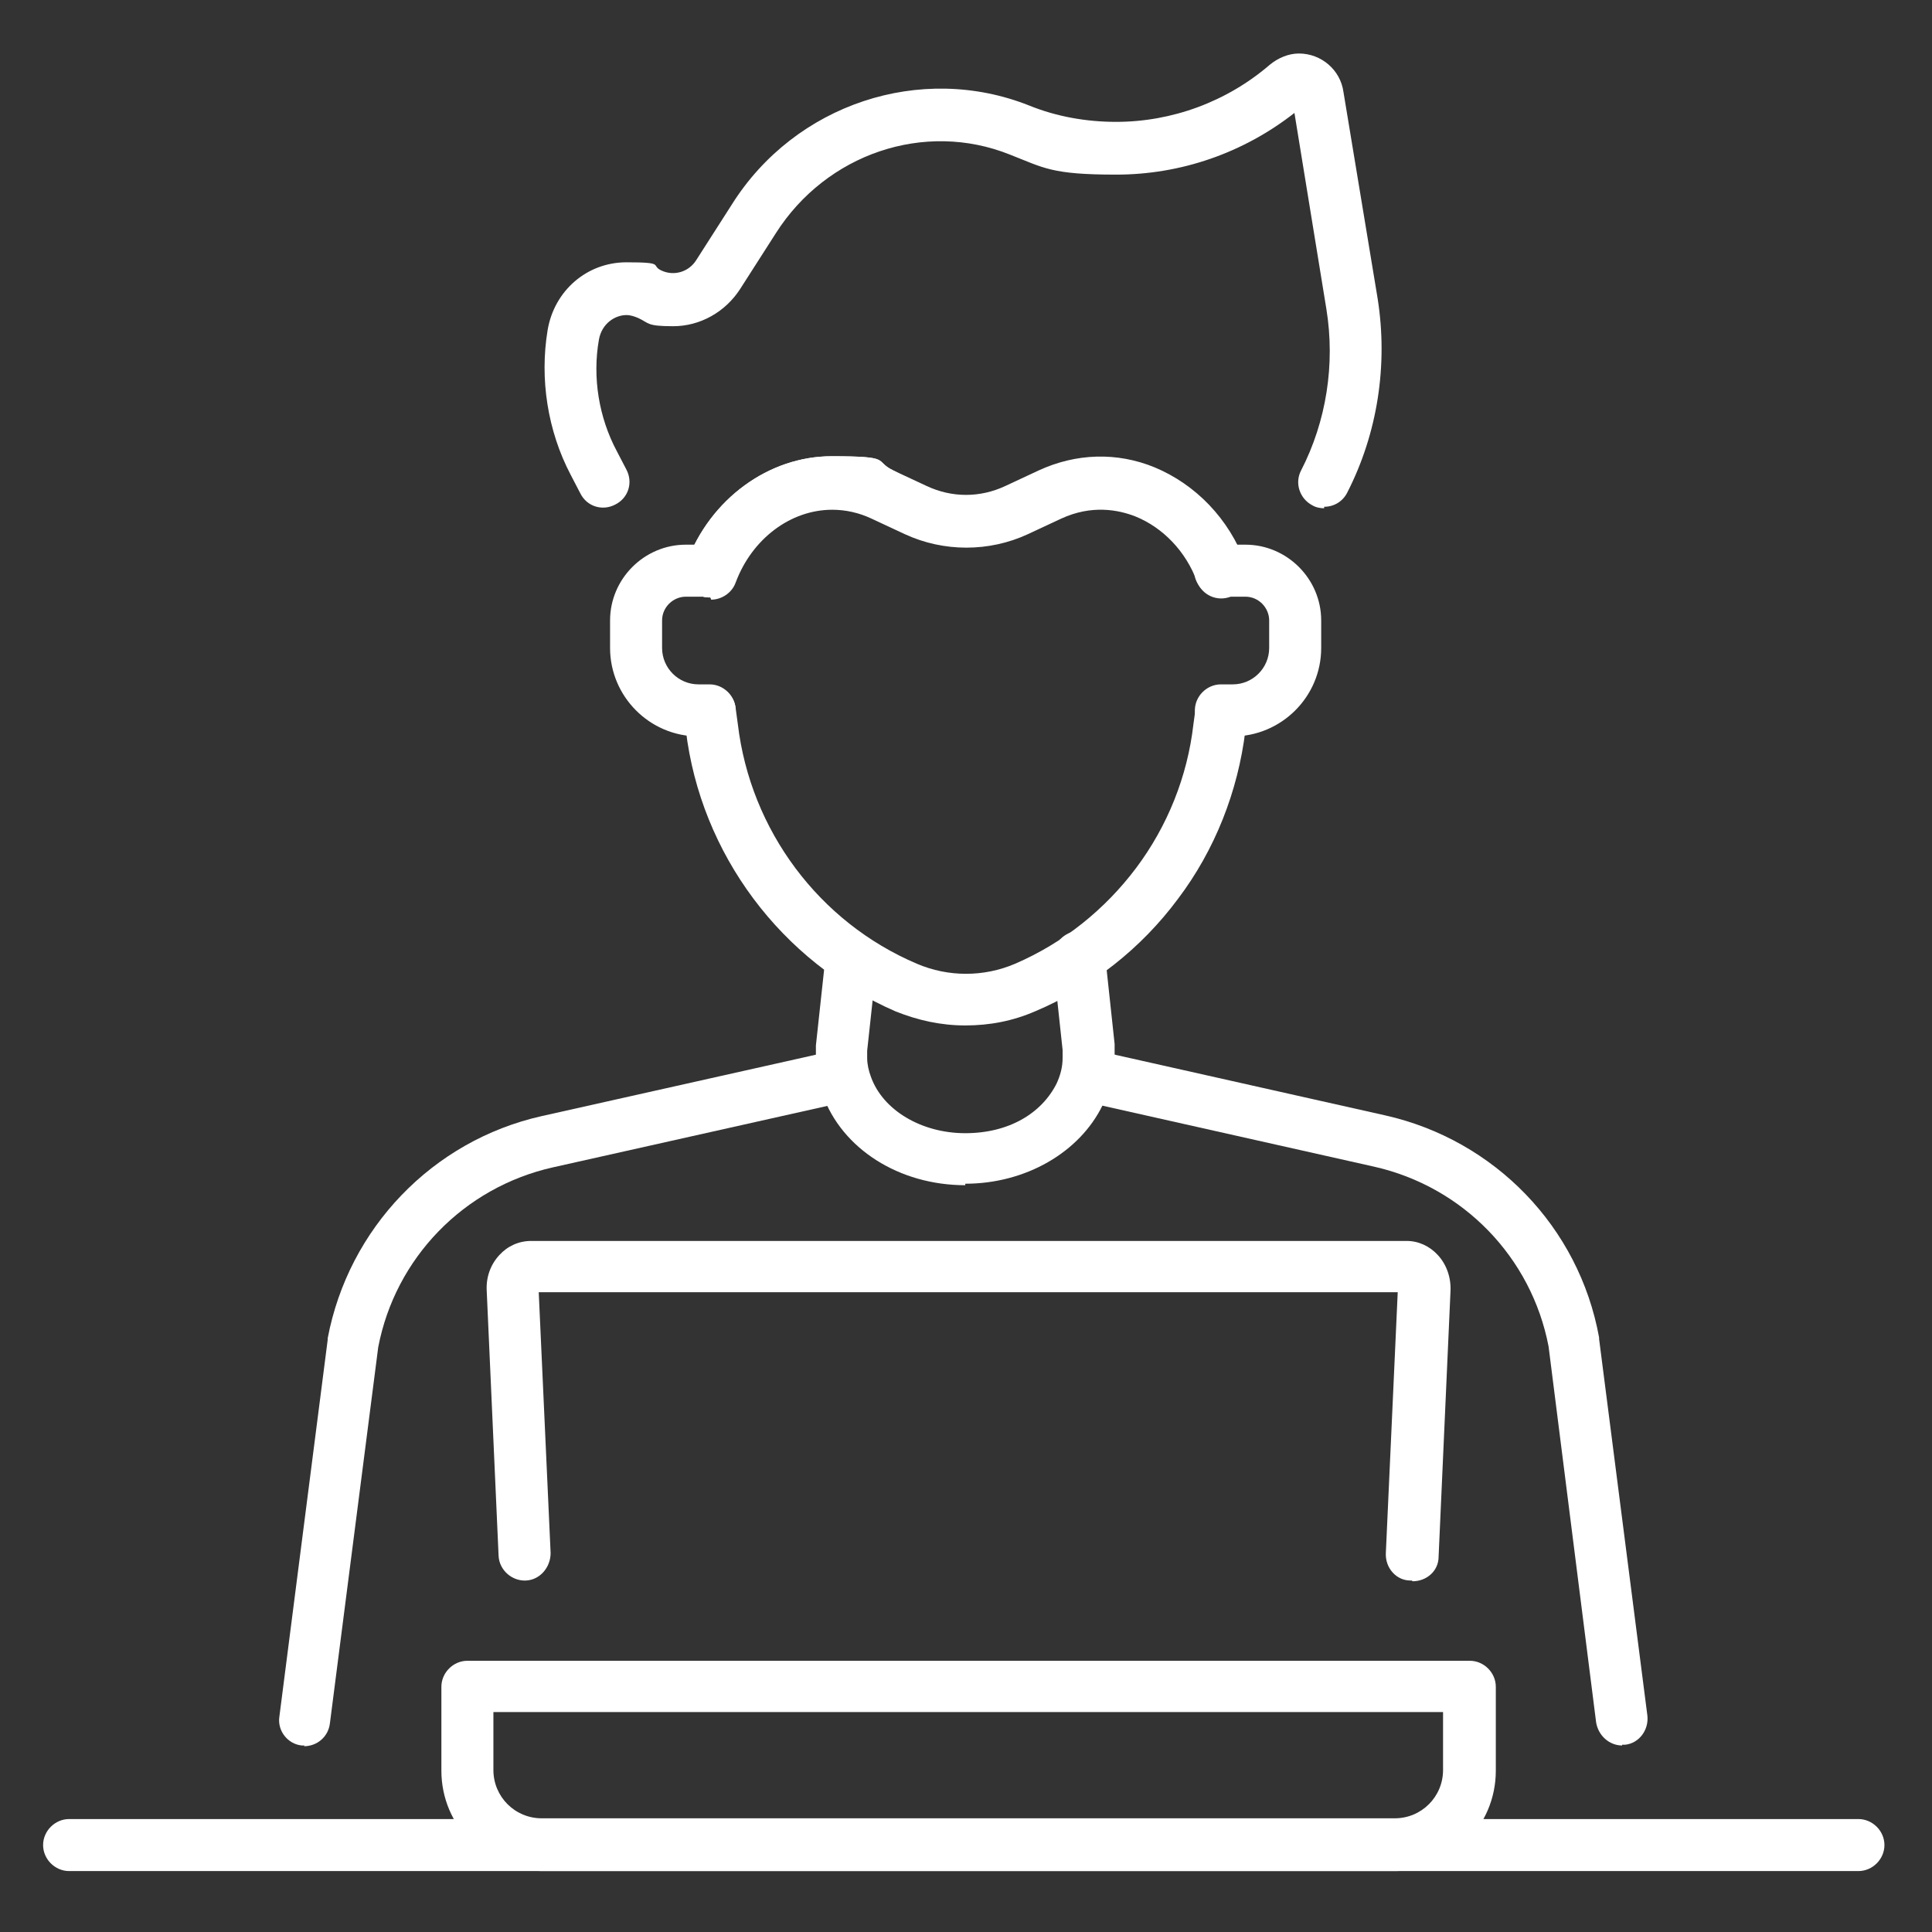
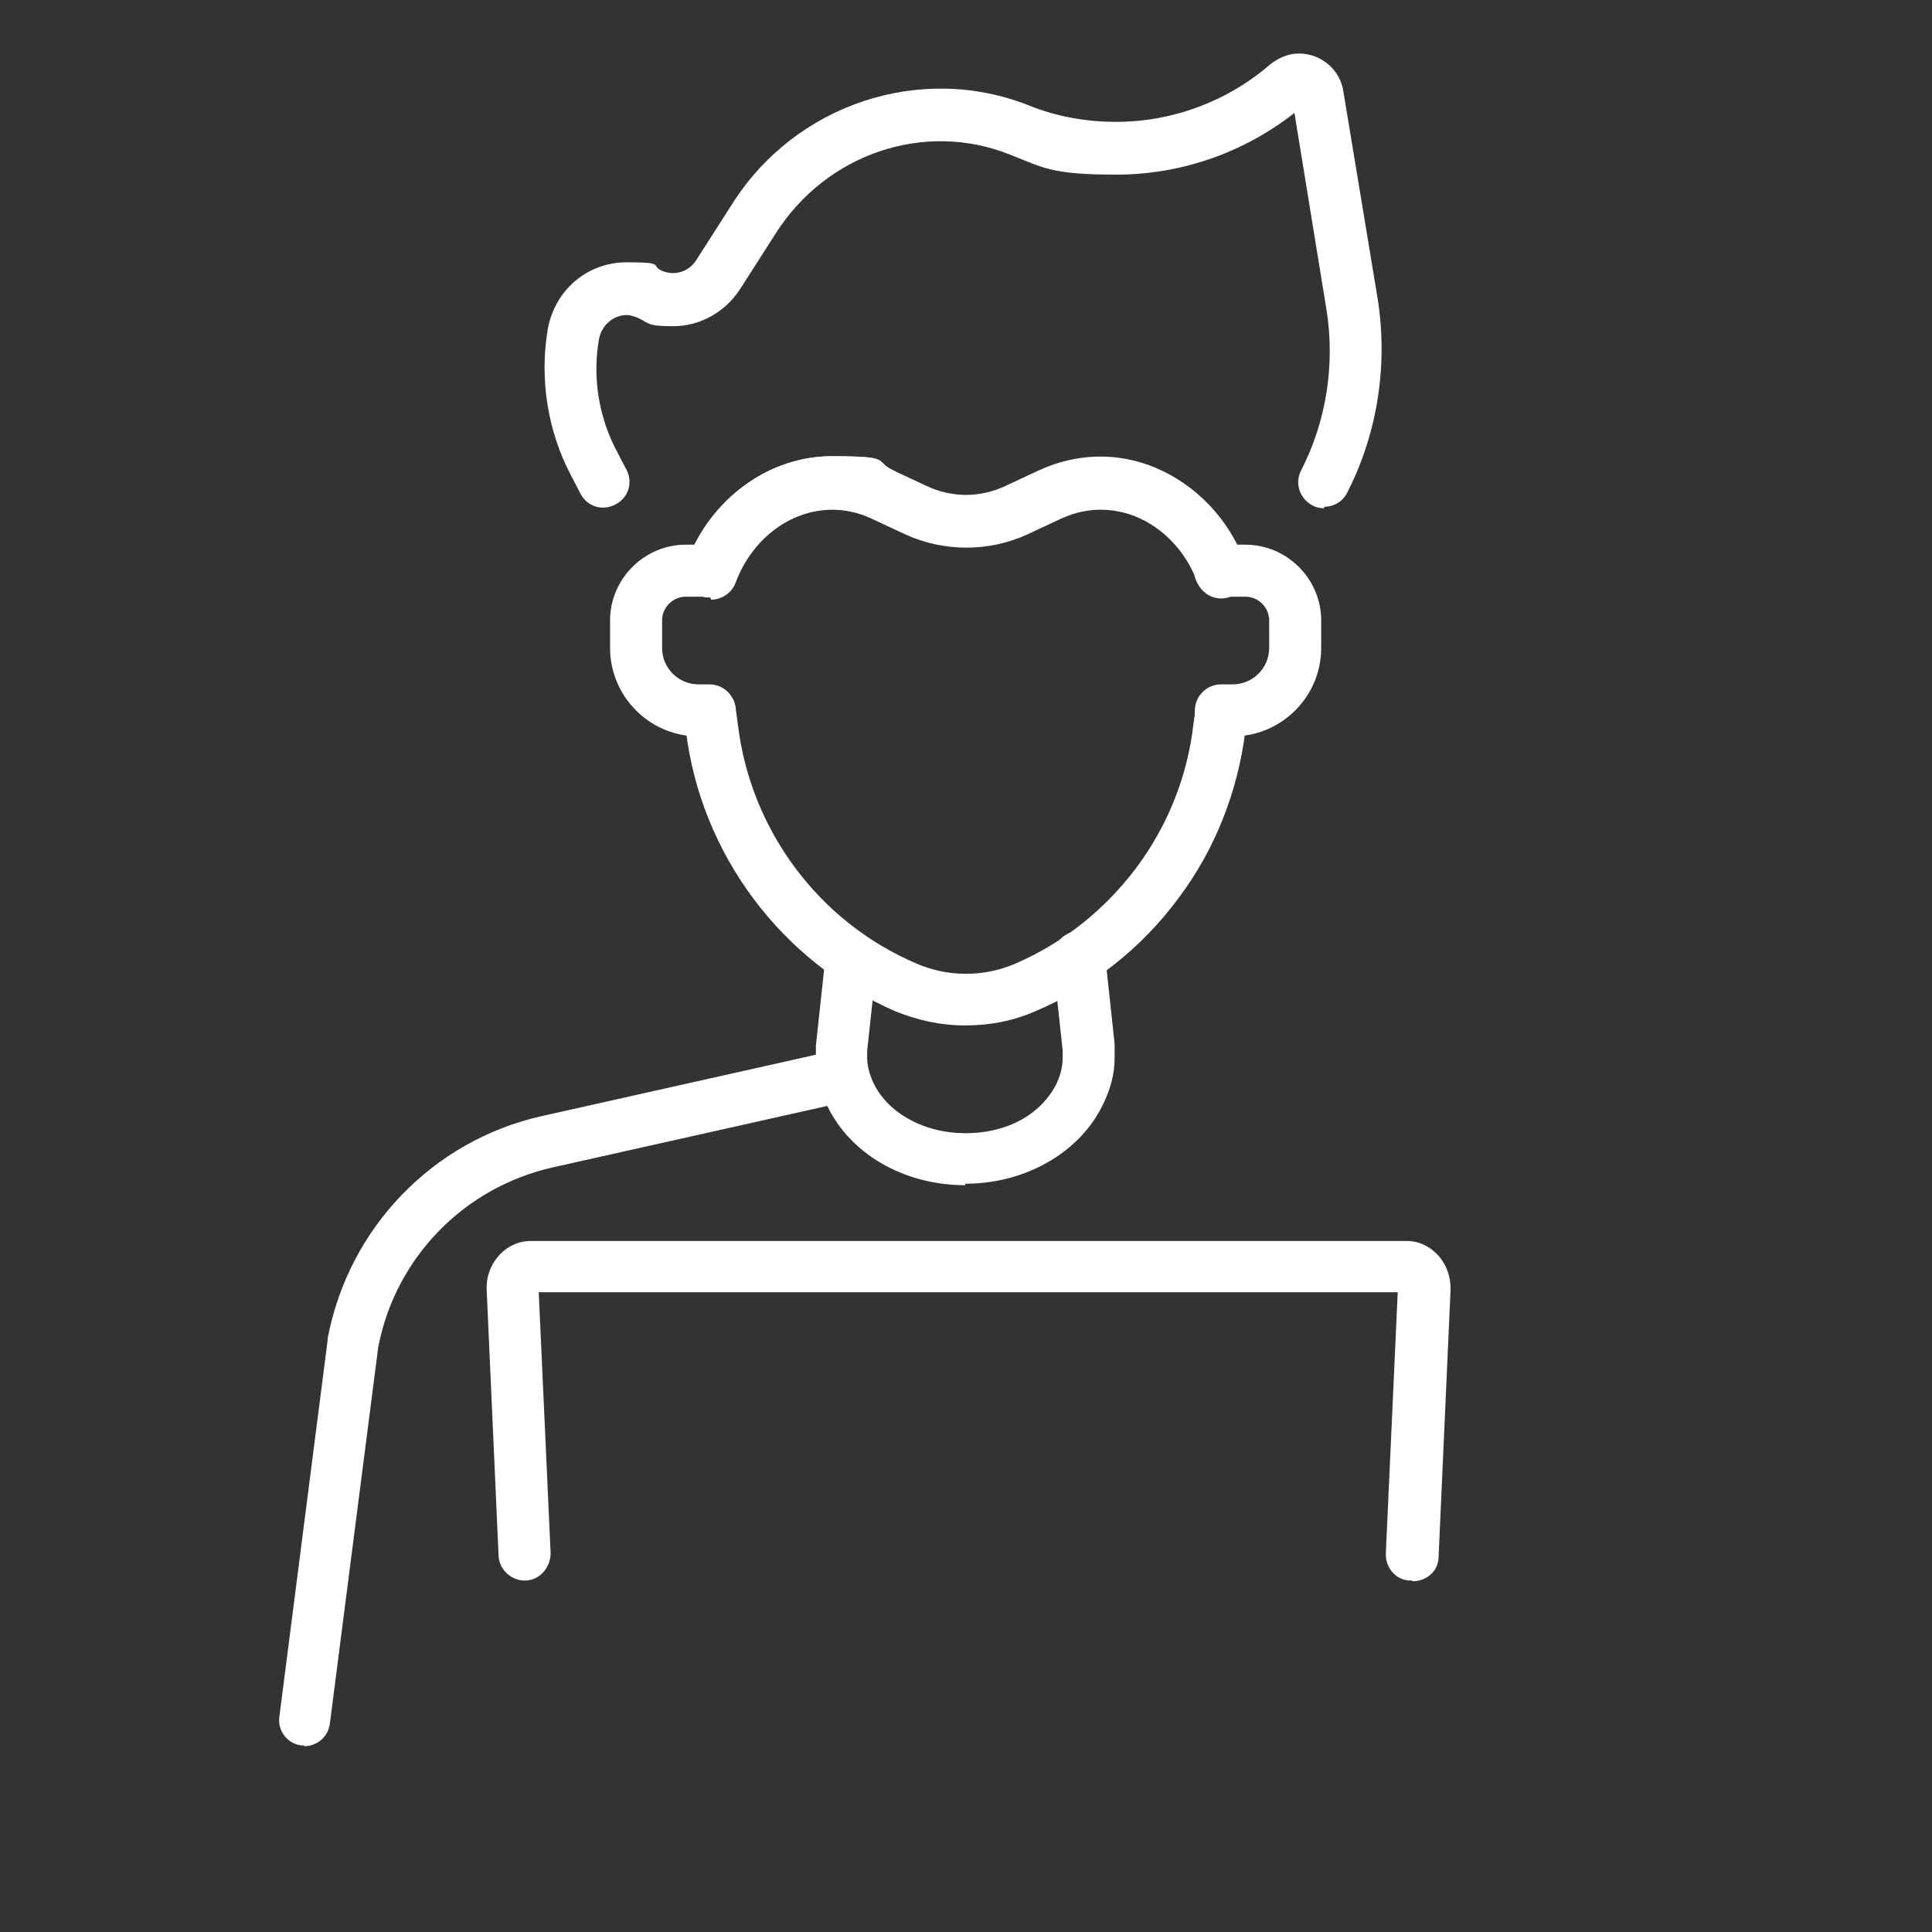
<svg xmlns="http://www.w3.org/2000/svg" id="Capa_1" viewBox="0 0 260 260">
  <rect x="0" y="0" width="260" height="260" fill="#333333" stroke="none" />
  <defs>
    <style>      .st0 {        fill: #fff;      }    </style>
  </defs>
-   <path class="st0" d="M250.1,251.8H9.3c-1.9,0-3.5-1.6-3.5-3.5s1.6-3.5,3.5-3.5h240.8c1.9,0,3.5,1.6,3.5,3.5s-1.6,3.5-3.5,3.5Z" />
  <g>
    <g>
      <path class="st0" d="M178.2,68.4c-.5,0-1.1-.1-1.6-.4-1.7-.9-2.4-3-1.5-4.7,3.4-6.6,4.6-14.3,3.4-21.7l-4.3-26.4c-6.9,5.4-15.3,8.3-24,8.3s-9.7-.9-14.3-2.7c-11.5-4.6-24.7-.1-31.5,10.6l-4.8,7.5c-2,3.1-5.4,5-9,5s-3.2-.4-4.7-1.1c-.5-.2-1-.4-1.6-.4-1.5,0-3.3,1.1-3.7,3.3-.9,5.1,0,10.5,2.4,15l1.3,2.5c.9,1.7.3,3.8-1.5,4.7-1.7.9-3.8.3-4.7-1.5l-1.3-2.5c-3.1-5.9-4.2-12.9-3.1-19.5.9-5.3,5.3-9.1,10.6-9.1s3.2.4,4.7,1.1c1.7.8,3.7.2,4.7-1.4l4.8-7.5c8.5-13.5,25.4-19.1,40-13.3,3.7,1.5,7.7,2.2,11.7,2.2,7.5,0,14.9-2.7,20.7-7.7,1.1-.9,2.5-1.5,3.9-1.5,3,0,5.6,2.2,6,5.2l4.6,27.8c1.4,8.9,0,18.1-4.1,26.1-.6,1.2-1.8,1.9-3.1,1.9ZM175.4,14.1s0,0,0,0c0,0,0,0,0,0Z" />
      <g>
        <path class="st0" d="M95.5,99.1h-1.5c-6.6,0-11.9-5.4-11.9-11.9v-3.7c0-5.6,4.6-10.2,10.2-10.2h3.4c1.9,0,3.5,1.6,3.5,3.5s-1.6,3.5-3.5,3.5h-3.4c-1.7,0-3.2,1.4-3.2,3.2v3.7c0,2.7,2.2,4.9,4.9,4.9h1.5c1.9,0,3.5,1.6,3.5,3.5s-1.6,3.5-3.5,3.5Z" />
        <path class="st0" d="M165.9,99.1h-1.6c-1.9,0-3.5-1.6-3.5-3.5s1.6-3.5,3.5-3.5h1.6c2.7,0,4.9-2.2,4.9-4.9v-3.7c0-1.7-1.4-3.2-3.2-3.2h-3.4c-1.9,0-3.5-1.6-3.5-3.5s1.6-3.5,3.5-3.5h3.4c5.6,0,10.2,4.6,10.2,10.2v3.7c0,6.6-5.4,11.9-11.9,11.9Z" />
      </g>
      <path class="st0" d="M41,234.9c-.1,0-.3,0-.4,0-1.9-.2-3.3-2-3-3.9l6.5-50.7c0,0,0-.1,0-.2,2.8-14.8,14.1-26.6,28.8-29.9l39.3-8.8c1.9-.4,3.8.8,4.2,2.7.4,1.9-.8,3.8-2.7,4.2l-39.3,8.8c-12,2.7-21.2,12.2-23.5,24.2l-6.5,50.6c-.2,1.8-1.7,3.1-3.5,3.1Z" />
-       <path class="st0" d="M218.3,234.9c-1.7,0-3.2-1.3-3.5-3.1l-6.4-50.6c-2.3-12-11.5-21.5-23.5-24.2l-39.2-8.8c-1.9-.4-3.1-2.3-2.7-4.2.4-1.9,2.3-3.1,4.2-2.7l39.2,8.8c14.7,3.3,26.1,15,28.8,29.9,0,0,0,.1,0,.2l6.5,50.7c.2,1.9-1.1,3.7-3,3.9-.2,0-.3,0-.4,0Z" />
      <path class="st0" d="M129.9,159.5c-8.9,0-16.6-4.9-19.2-12.2-.6-1.5-.9-3.2-.9-4.8,0-.7,0-1.2,0-1.8l1.3-12c.2-1.9,1.9-3.3,3.8-3.1,1.9.2,3.3,1.9,3.1,3.8l-1.3,12c0,.3,0,.7,0,1,0,.8.2,1.7.5,2.5,1.6,4.5,6.8,7.6,12.7,7.6s10.3-2.7,12.3-6.7c.5-1.1.8-2.2.8-3.4,0-.4,0-.7,0-1.1l-1.3-12.1c-.2-1.9,1.2-3.6,3.1-3.9,1.9-.2,3.6,1.2,3.9,3.1l1.3,12.1c0,.7,0,1.3,0,1.9,0,2.2-.6,4.3-1.6,6.3-3.1,6.4-10.4,10.6-18.5,10.6Z" />
      <path class="st0" d="M95.6,80.4c-.4,0-.8,0-1.2-.2-1.8-.7-2.7-2.7-2-4.5,3.2-8.6,11.1-14.3,19.5-14.3s5.6.6,8.3,1.9c1.8.8,2.5,2.9,1.7,4.6-.8,1.8-2.9,2.5-4.6,1.7-1.7-.8-3.5-1.2-5.3-1.2-5.6,0-10.8,3.9-13,9.8-.5,1.4-1.9,2.3-3.3,2.3Z" />
      <path class="st0" d="M95.6,80.4c-.4,0-.8,0-1.2-.2-1.8-.7-2.7-2.7-2-4.5,3.2-8.6,11.1-14.3,19.5-14.3s5.6.6,8.3,1.9l4.5,2.1c3.4,1.6,7.2,1.6,10.6,0l4.5-2.1c5-2.3,10.5-2.5,15.6-.4,5.5,2.3,10,6.9,12.2,12.9.7,1.8-.2,3.8-2,4.5-1.8.7-3.8-.2-4.5-2-1.5-4.1-4.6-7.3-8.3-8.8-2.3-.9-5.9-1.6-10,.3l-4.5,2.1c-5.2,2.4-11.3,2.4-16.5,0l-4.5-2.1c-1.7-.8-3.5-1.2-5.3-1.2-5.6,0-10.8,3.9-13,9.8-.5,1.4-1.9,2.3-3.3,2.3Z" />
      <path class="st0" d="M129.9,138c-3.3,0-6.4-.7-9.4-1.9-15.4-6.7-26.2-21.2-28.2-37.8l-.3-2.2c-.2-1.9,1.2-3.7,3.1-3.9,1.9-.2,3.7,1.2,3.9,3.1l.3,2.2c1.7,14.2,10.9,26.6,24.1,32.2,4.2,1.8,9,1.8,13.2,0,6.5-2.8,12.1-7.3,16.3-12.9,4.2-5.6,6.9-12.3,7.7-19.3l.3-2.2c.2-1.9,2-3.3,3.9-3.1,1.9.2,3.3,2,3.1,3.9l-.3,2.2c-1,8.2-4.1,16.1-9.1,22.7-4.9,6.6-11.6,11.9-19.2,15.1-3,1.3-6.1,1.9-9.4,1.9Z" />
    </g>
    <path class="st0" d="M190,212.7c0,0-.1,0-.2,0-1.9,0-3.4-1.7-3.3-3.7l1.6-35.1h-115.6l1.6,35.1c0,1.9-1.4,3.6-3.3,3.7-1.9.1-3.6-1.4-3.7-3.3l-1.6-35.7c-.1-1.8.5-3.5,1.7-4.8,1.1-1.2,2.6-1.9,4.3-1.9h117.8c1.6,0,3.1.7,4.2,1.9,1.2,1.3,1.8,3.1,1.7,4.9l-1.6,35.7c0,1.9-1.6,3.3-3.5,3.3ZM188.2,173.3h0s0,0,0,0ZM72.5,173.2h0s0,0,0,0Z" />
-     <path class="st0" d="M187.7,251.8h-114.8c-7.5,0-13.5-6.1-13.5-13.5v-11.3c0-1.9,1.6-3.5,3.5-3.5h134.9c1.9,0,3.5,1.6,3.5,3.5v11.3c0,7.5-6.1,13.5-13.5,13.5ZM66.4,230.4v7.8c0,3.6,2.9,6.5,6.5,6.5h114.8c3.6,0,6.5-2.9,6.5-6.5v-7.8h-127.9Z" />
  </g>
</svg>